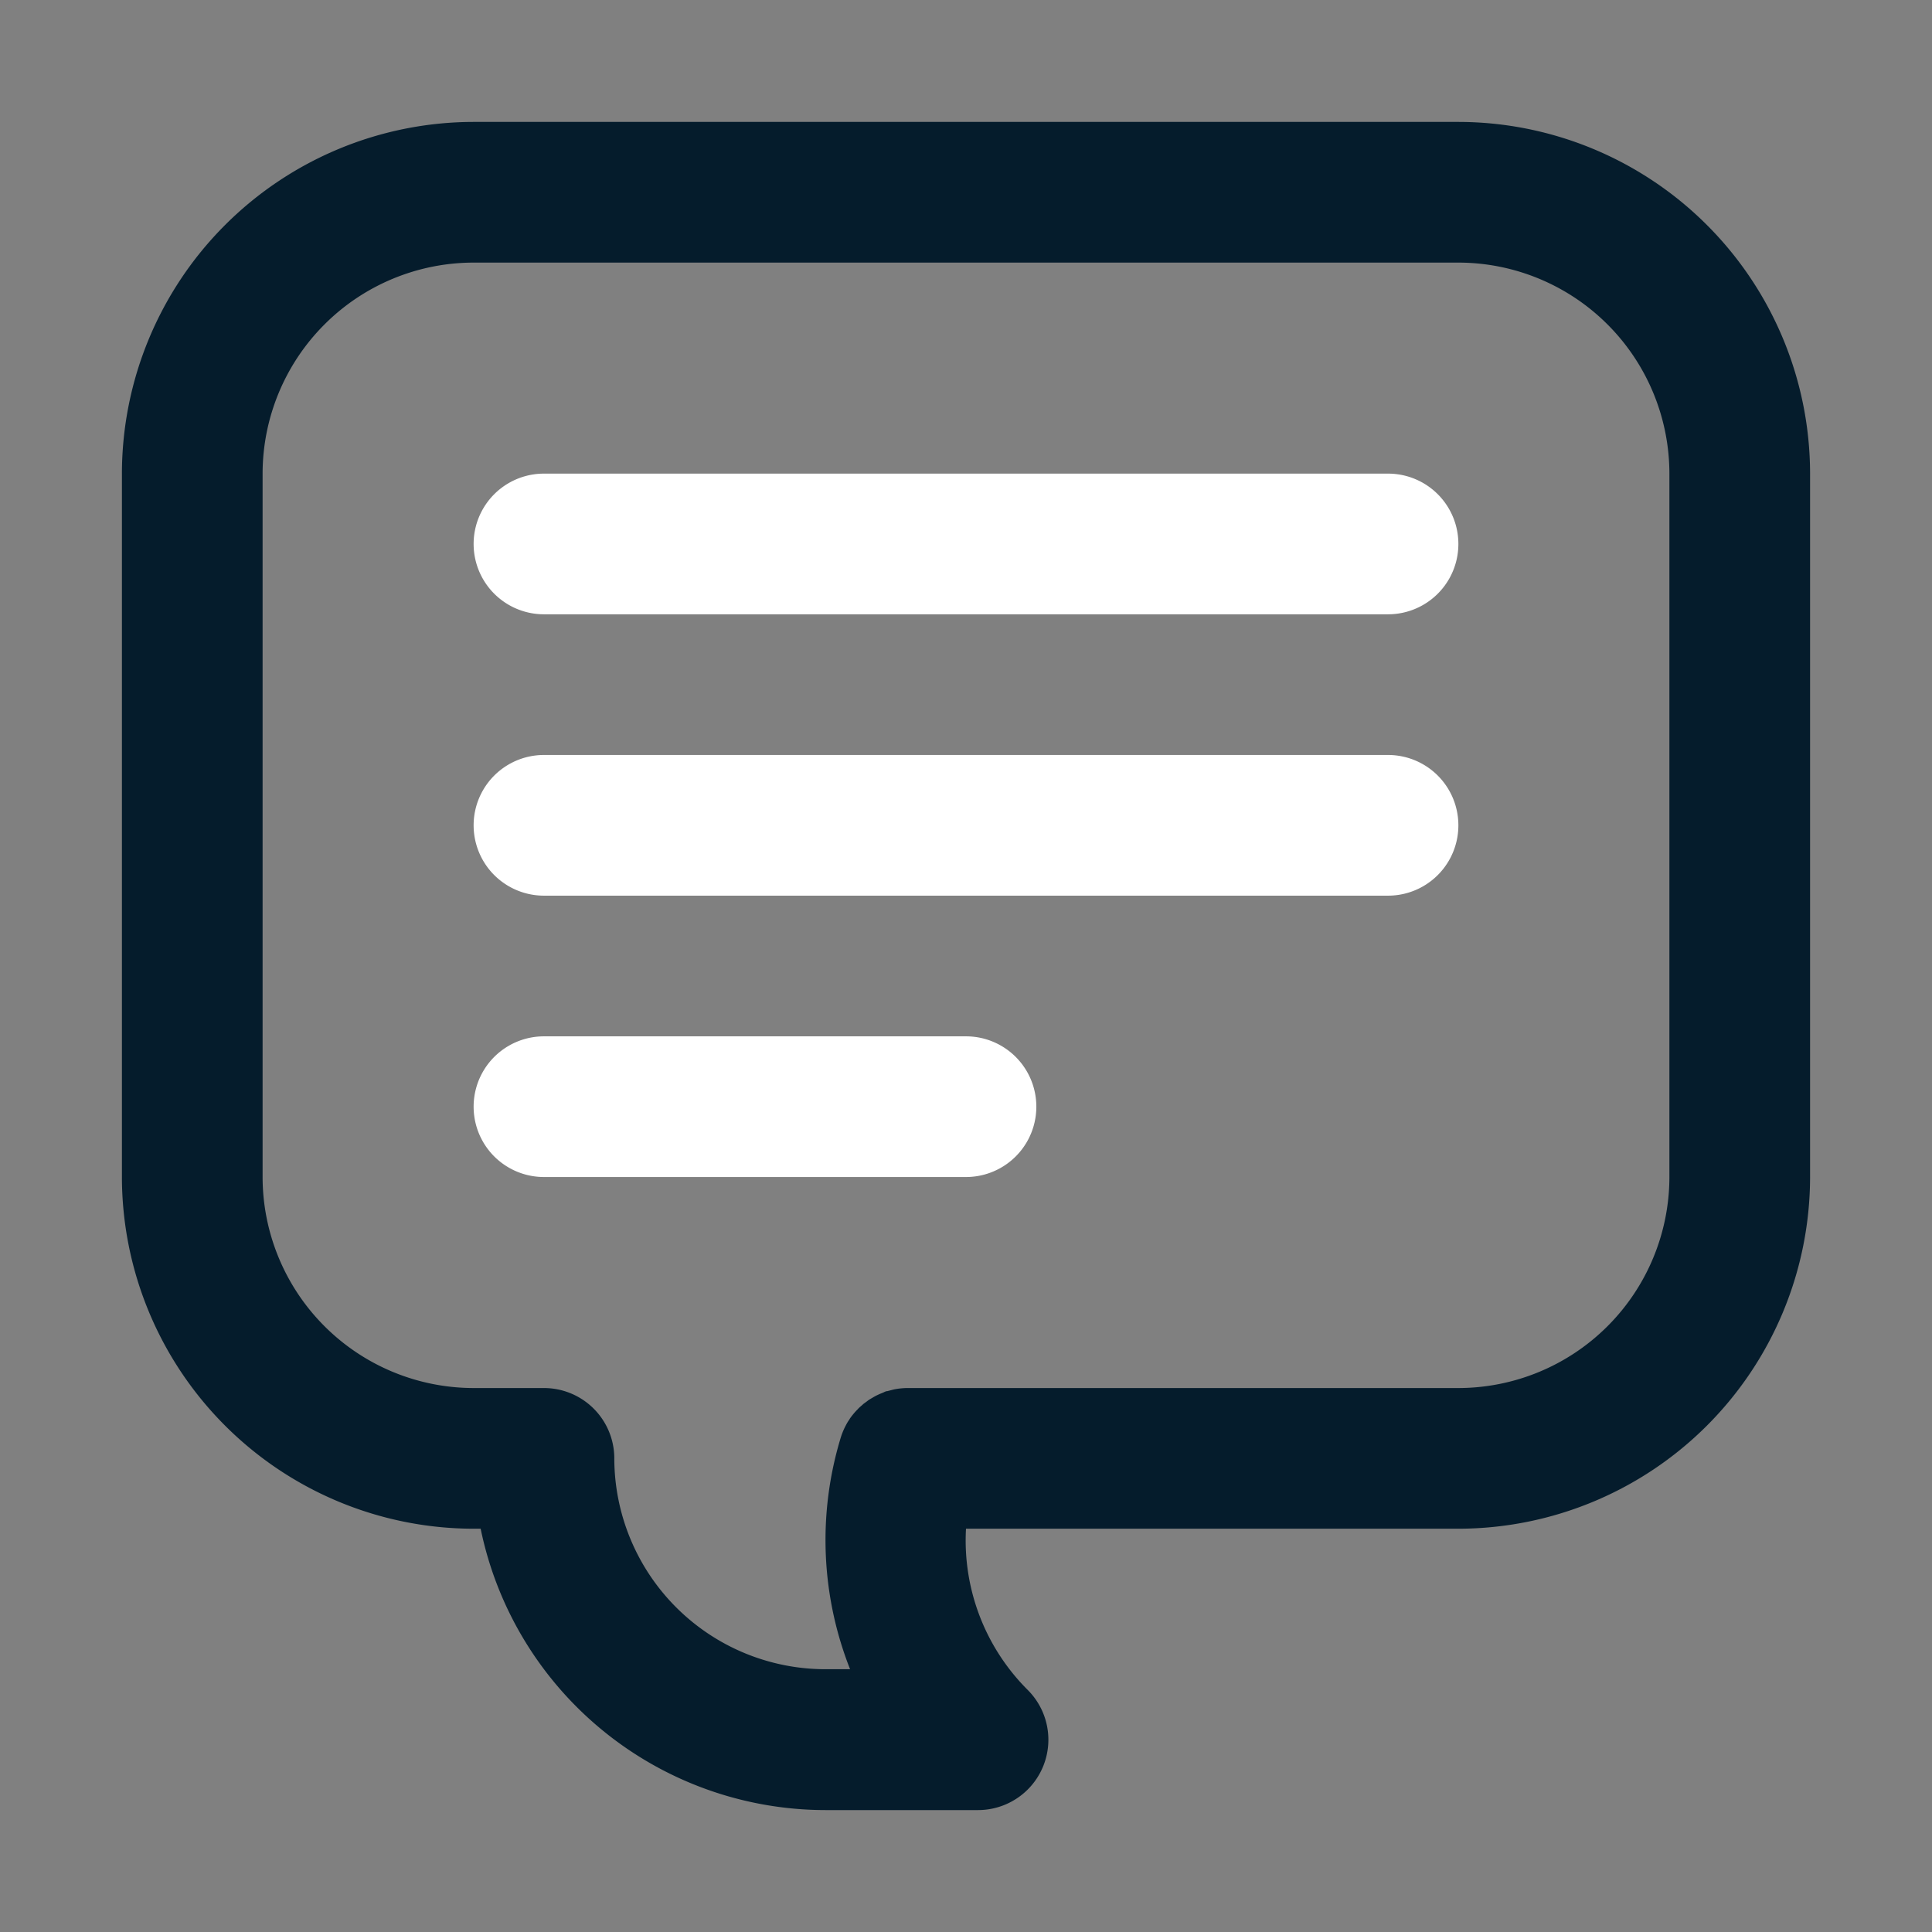
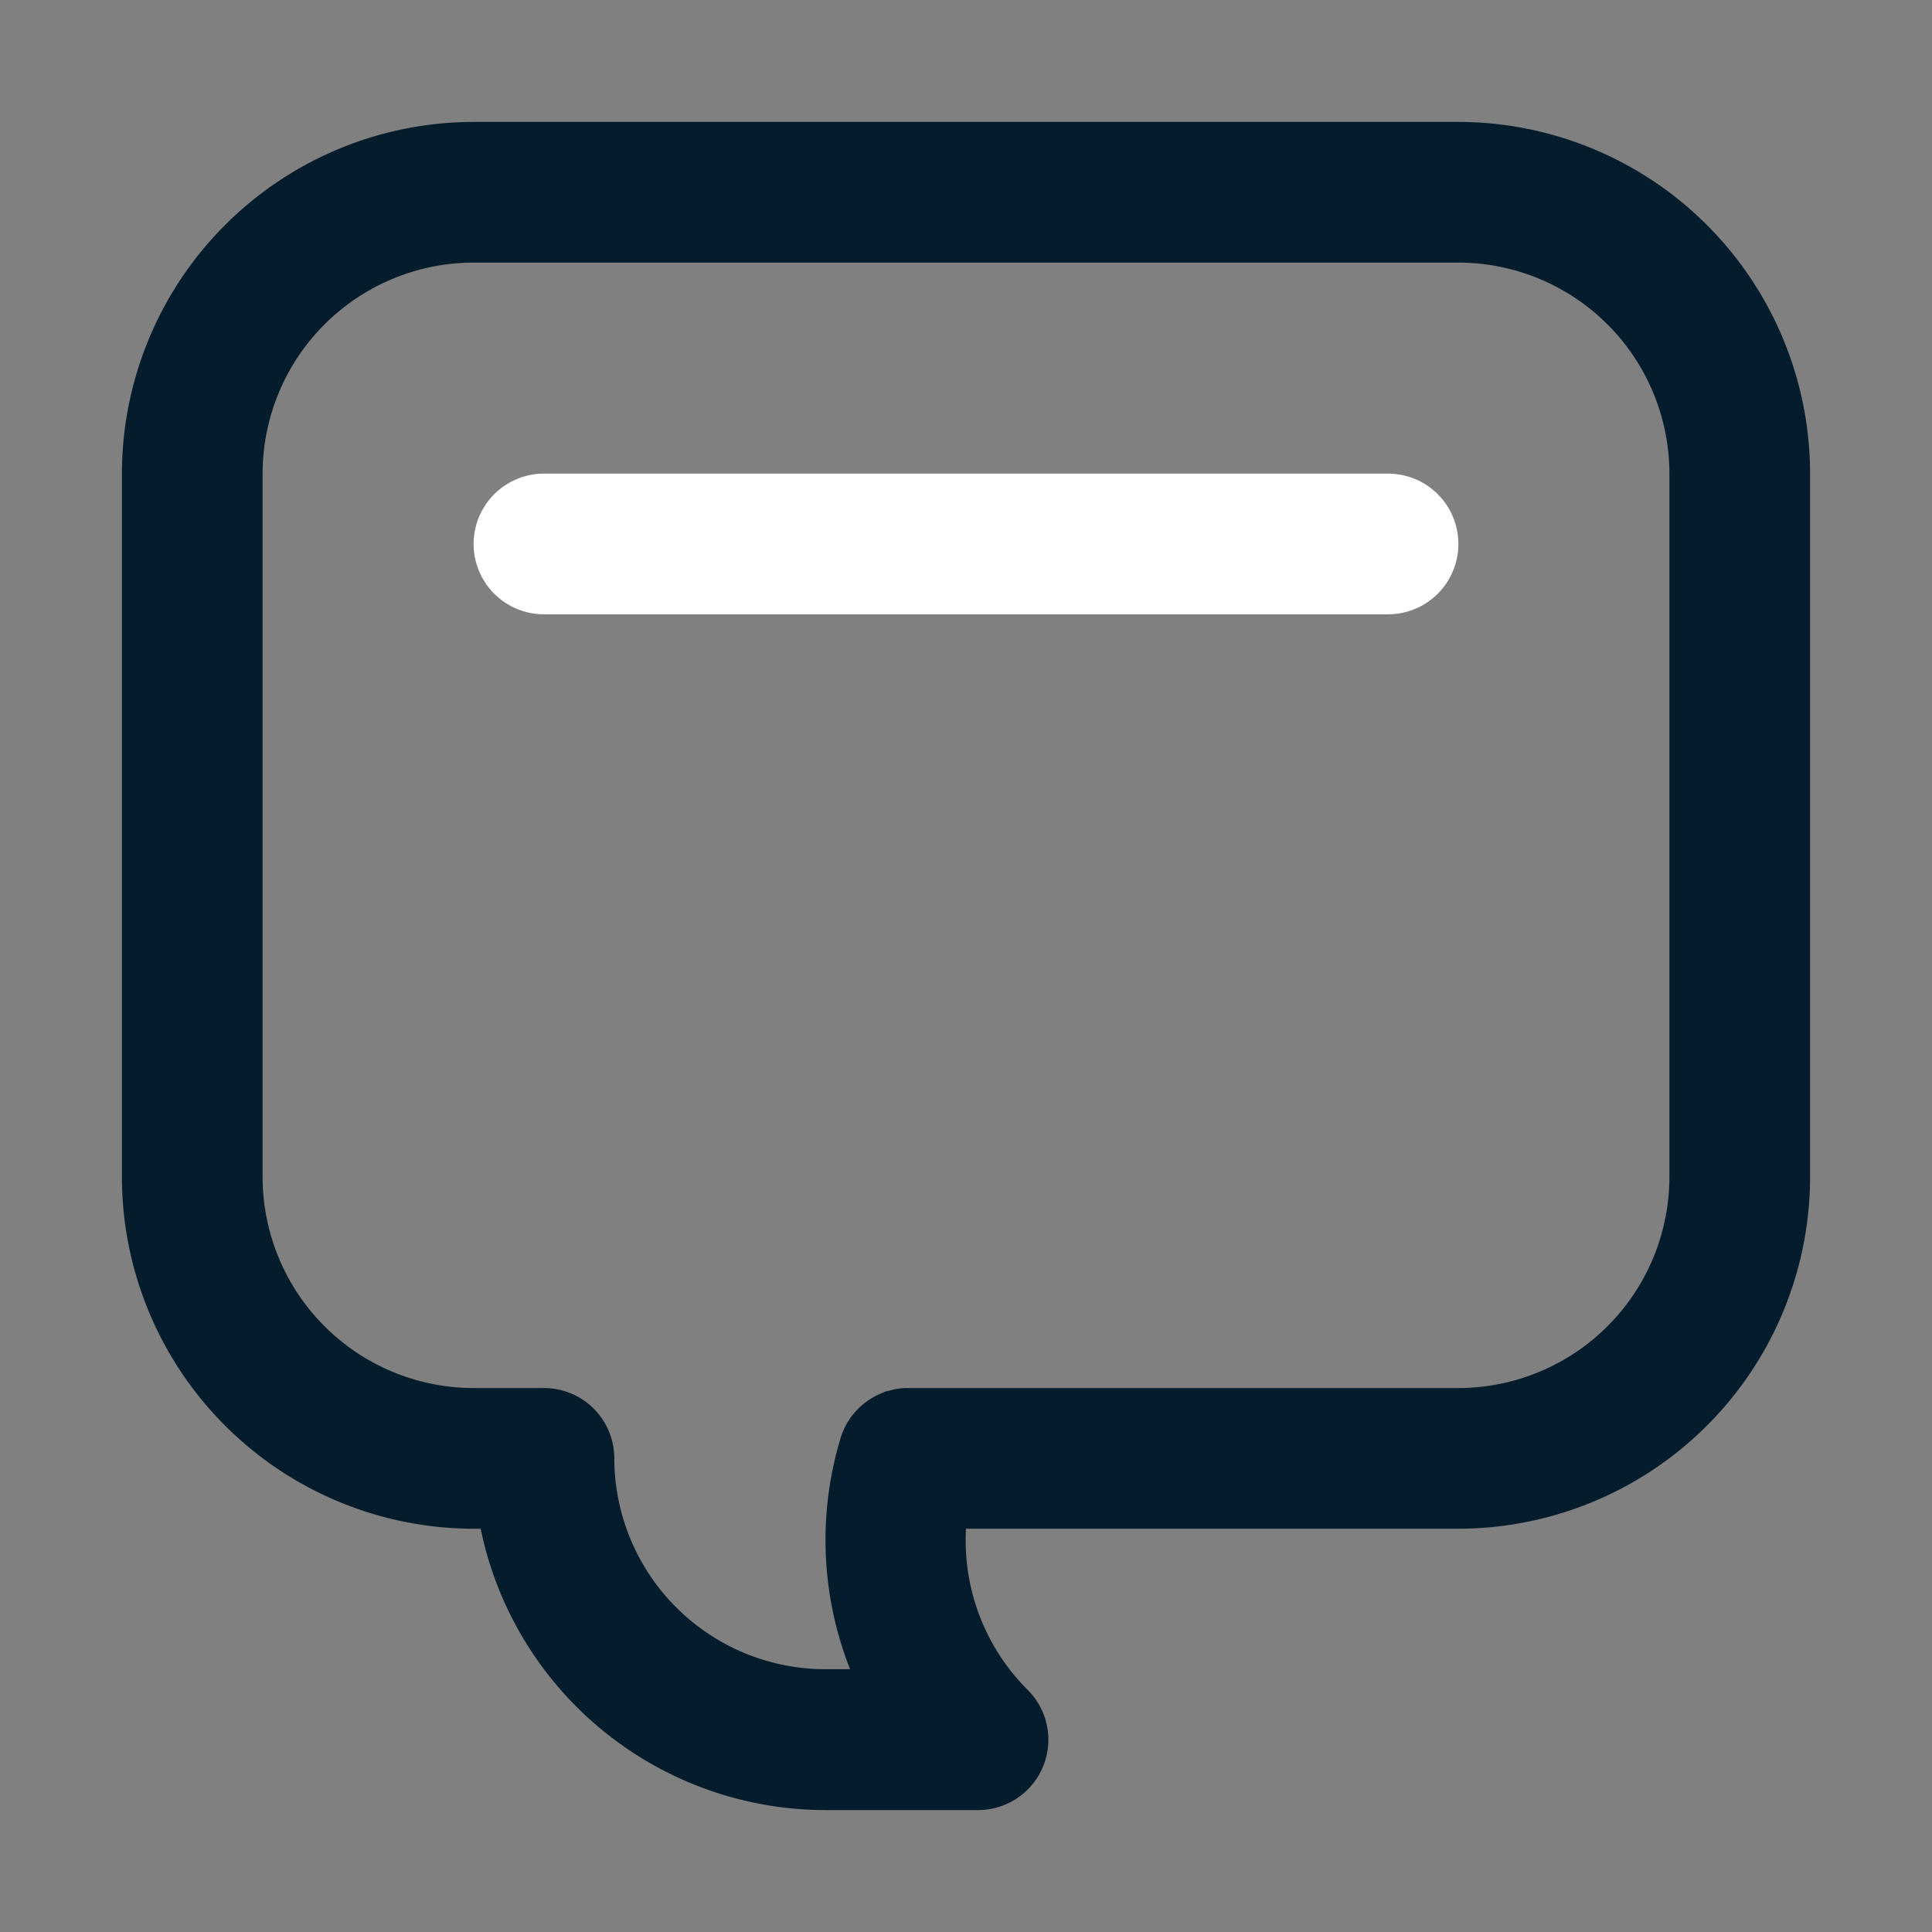
<svg xmlns="http://www.w3.org/2000/svg" viewBox="0 0 206 206">
  <rect x="0" y="0" width="206" height="206" fill="#808080" stroke="none" />
  <defs>
    <style>.cls-1{fill:#051c2c;}.cls-2{fill:#fff;}</style>
  </defs>
  <title>Artboard 122</title>
  <g id="Your_Icons" data-name="Your Icons">
    <path class="cls-1" d="M155.5,13H50.5A37.54,37.54,0,0,0,13,50.5v75A37.54,37.54,0,0,0,50.5,163h.75A37.57,37.57,0,0,0,88,193h15q.31,0,.63,0t.66,0a7.5,7.5,0,0,0,5.3-12.8A22.5,22.5,0,0,1,103,163H155.5A37.54,37.54,0,0,0,193,125.5v-75A37.54,37.54,0,0,0,155.5,13ZM178,125.5A22.52,22.52,0,0,1,155.5,148H96.81a7.48,7.48,0,0,0-1.5.15,41002425394986.71,41002425394986.71,0,0,0-.7.18c-.18,0-.35.12-.51.18l-.17.07c-.16.06-.31.14-.47.21l-.19.1-.36.21-.27.16-.25.19-.34.25-.14.13c-.14.12-.27.23-.4.36l-.06.07c-.15.15-.29.3-.43.47v0c-.15.18-.29.36-.42.55l-.06.11a4.33,4.33,0,0,0-.31.51,7.54,7.54,0,0,0-.59,1.4,37.51,37.51,0,0,0,1,24.68H88a22.52,22.52,0,0,1-22.5-22.5A7.5,7.5,0,0,0,58,148H50.5A22.52,22.52,0,0,1,28,125.5v-75A22.52,22.52,0,0,1,50.5,28h105A22.52,22.52,0,0,1,178,50.5Z" />
    <path class="cls-2" d="M148,65.5H58a7.5,7.5,0,0,1,0-15h90a7.5,7.5,0,0,1,0,15Z" />
-     <path class="cls-2" d="M148,95.5H58a7.5,7.5,0,0,1,0-15h90a7.5,7.5,0,0,1,0,15Z" />
-     <path class="cls-2" d="M103,125.5H58a7.5,7.5,0,0,1,0-15h45a7.5,7.5,0,0,1,0,15Z" />
  </g>
</svg>